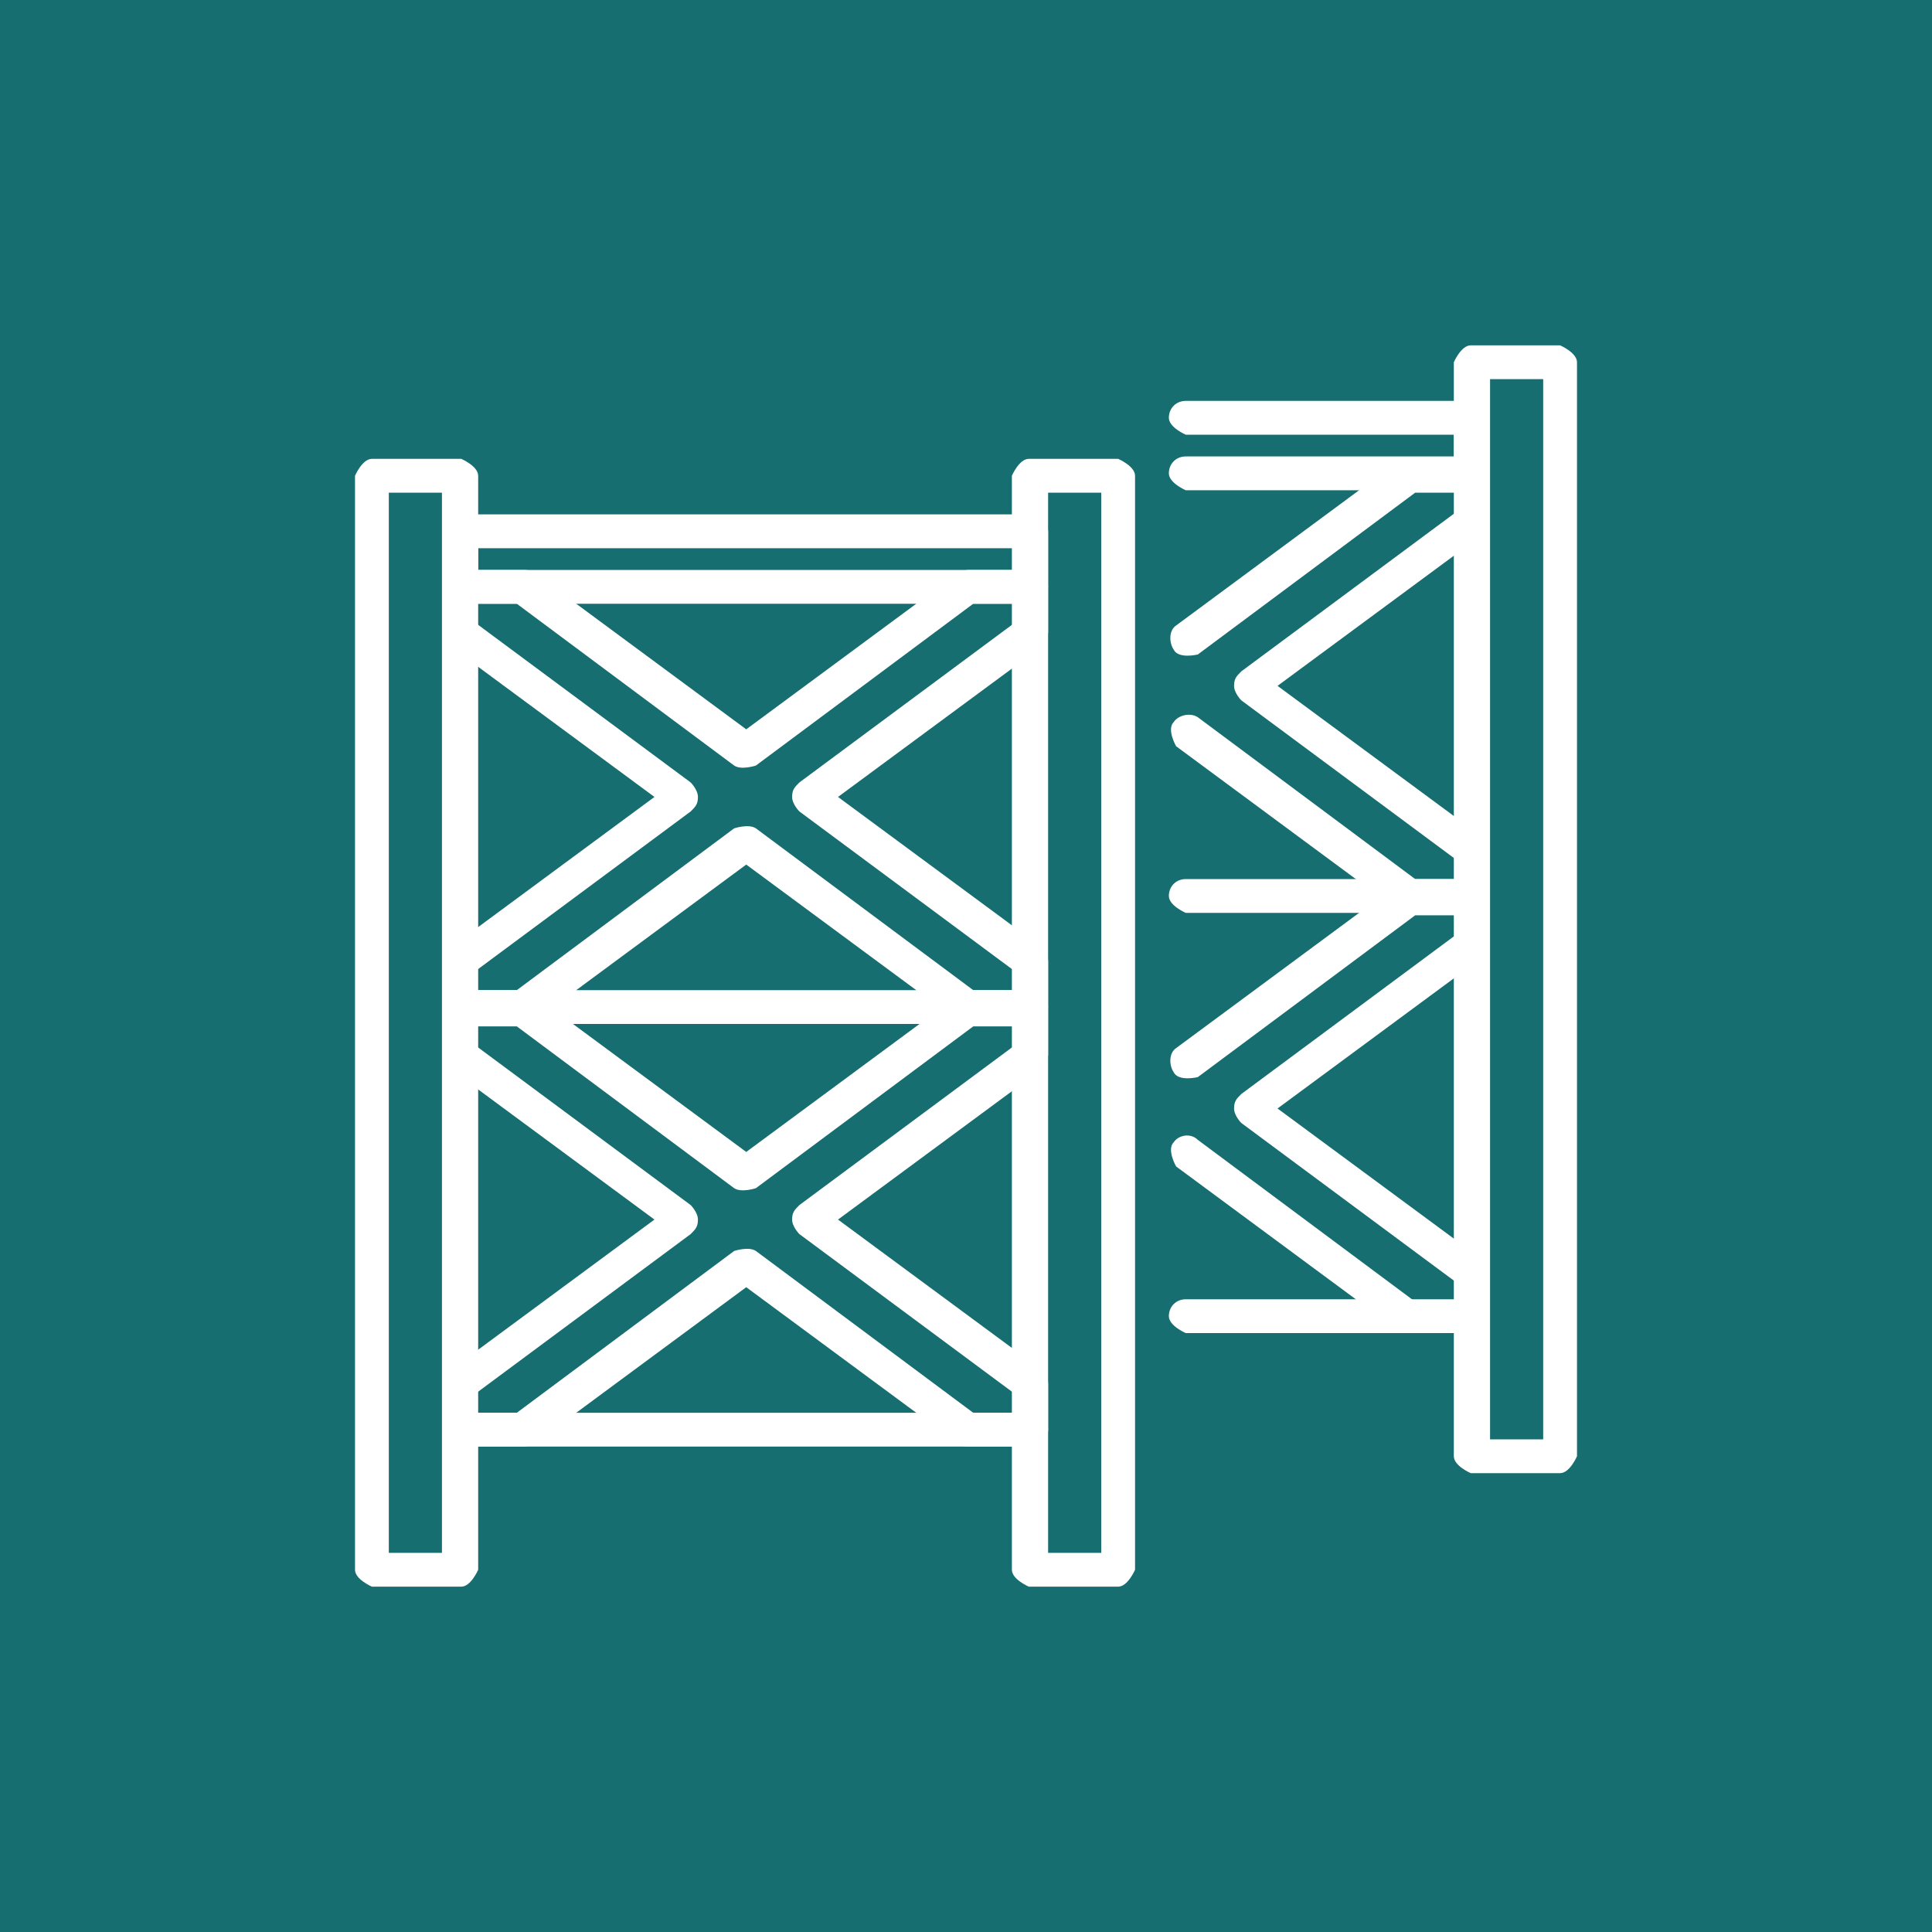
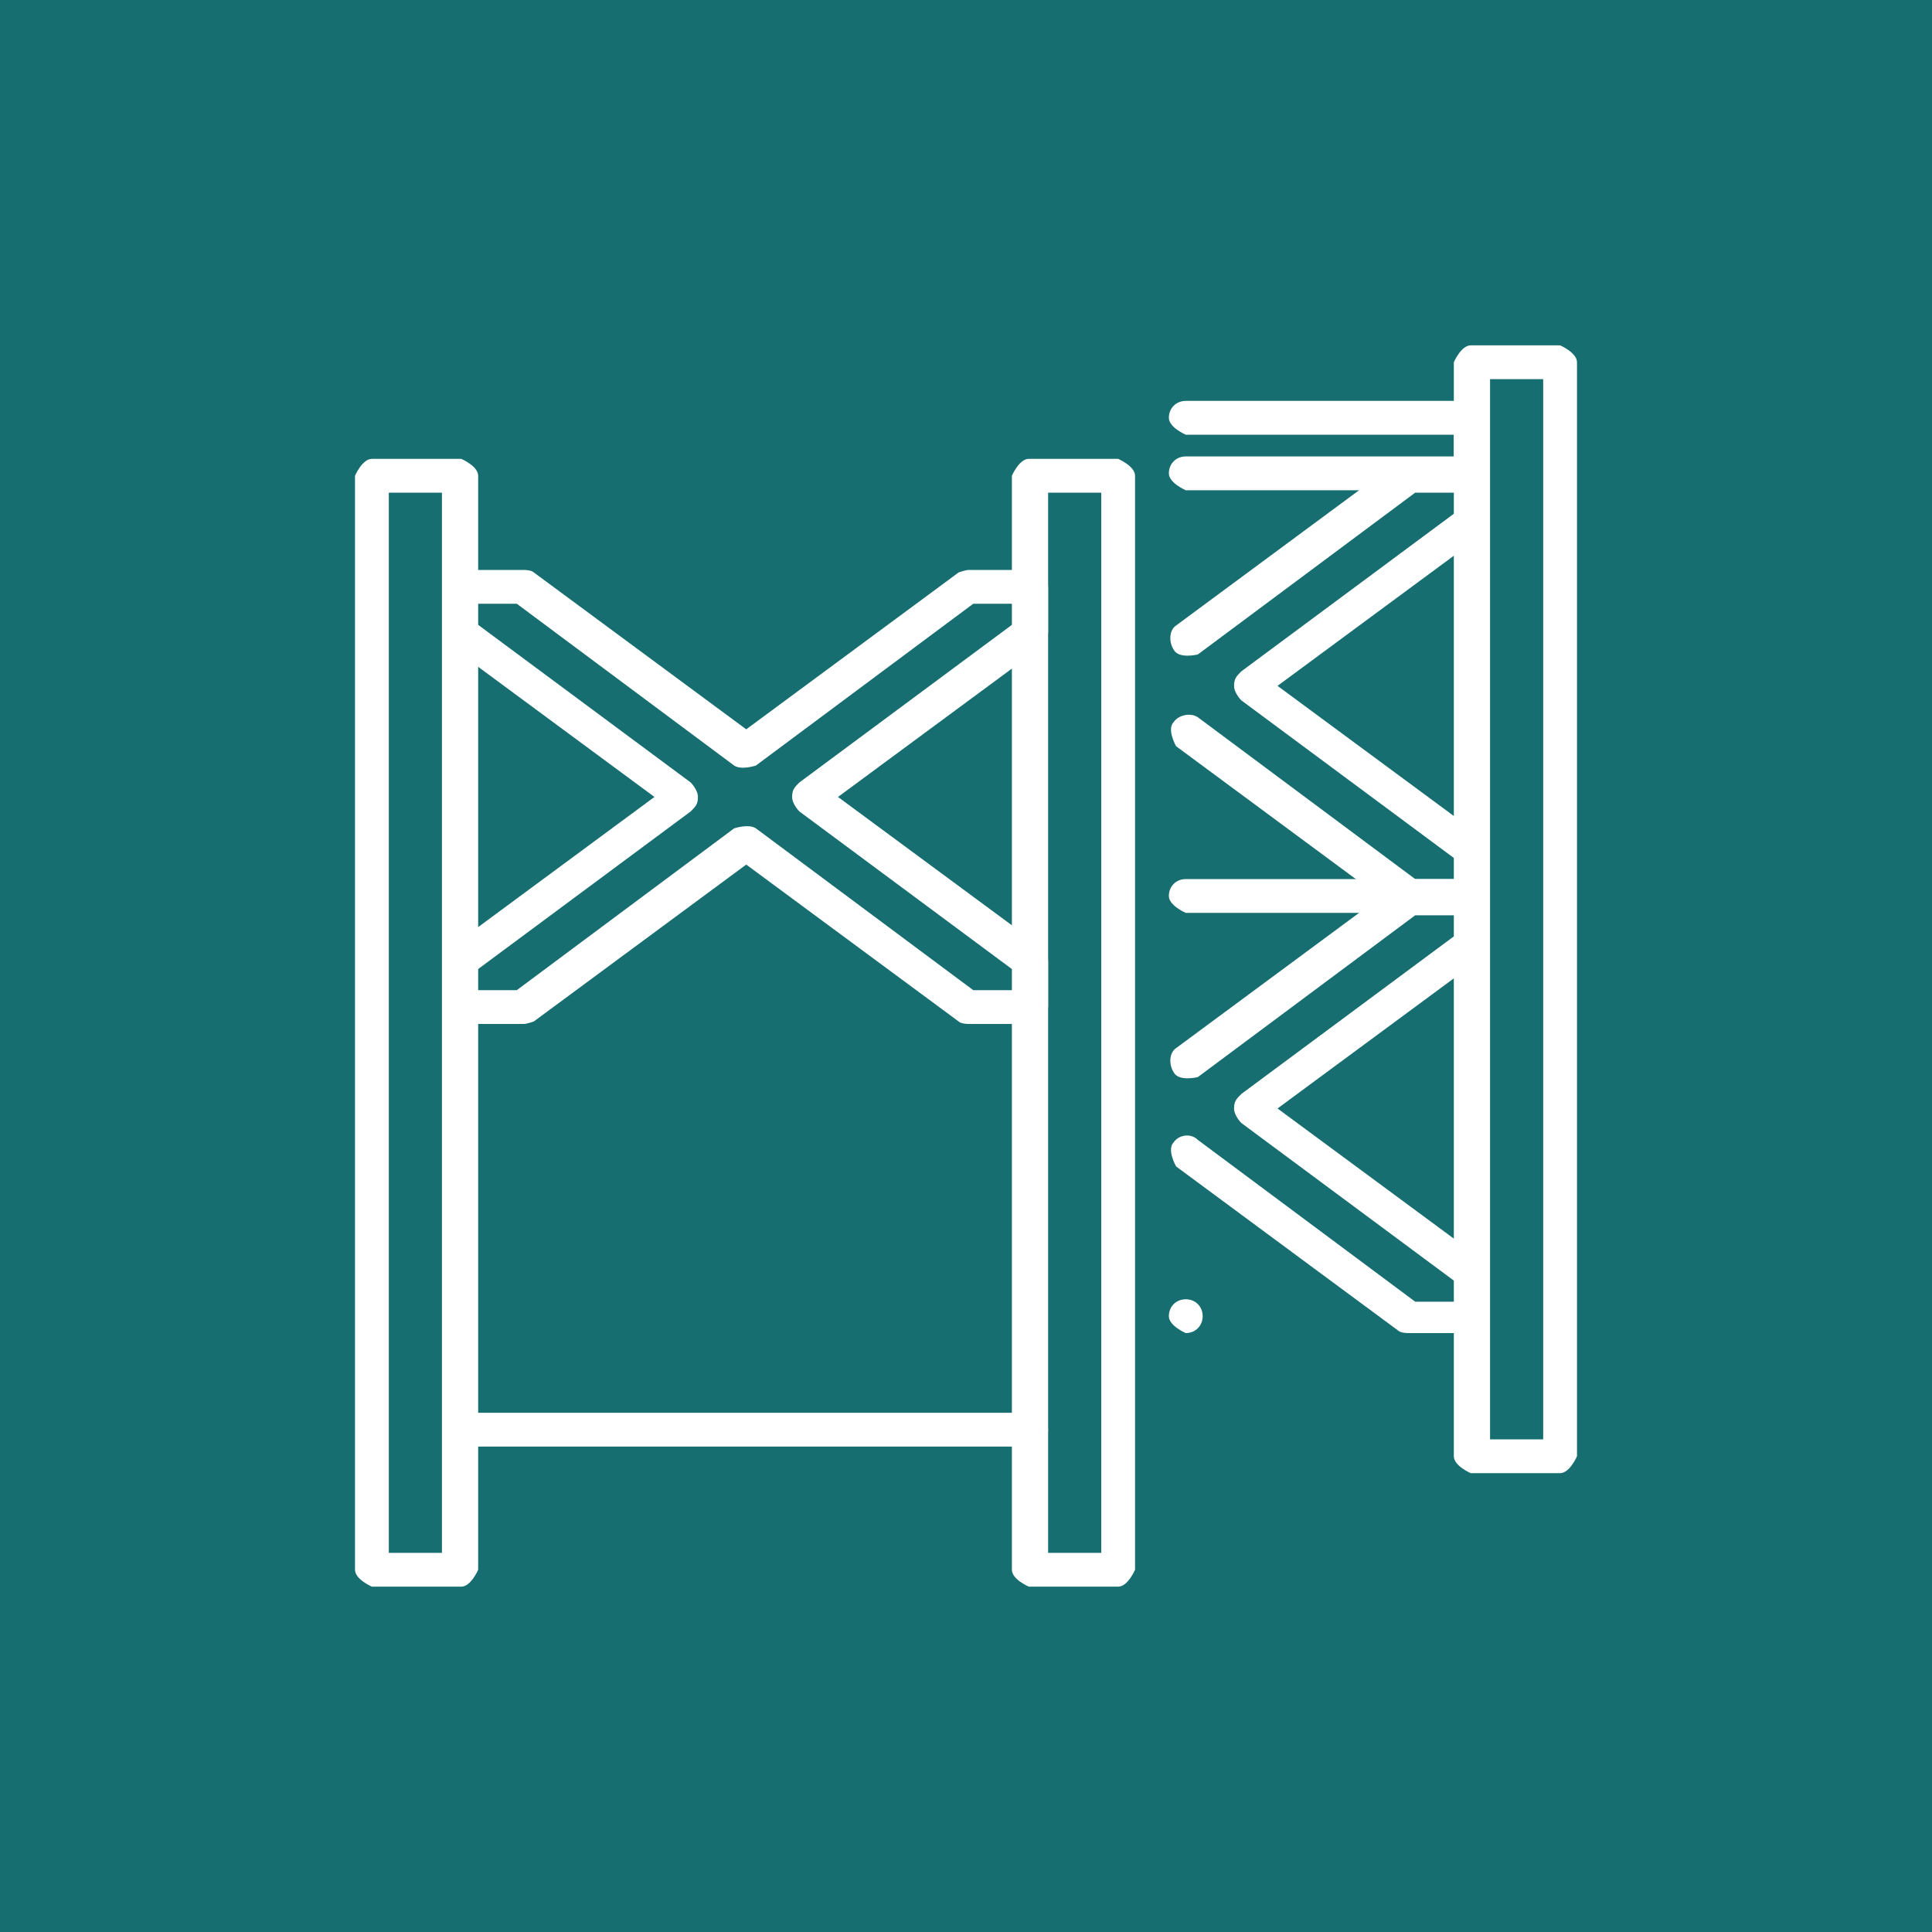
<svg xmlns="http://www.w3.org/2000/svg" id="Ebene_2" data-name="Ebene 2" viewBox="0 0 8 8">
  <g id="Layer_1" data-name="Layer 1">
    <rect width="8" height="8" style="fill: #176e70; stroke-width: 0px;" />
    <g>
      <path d="M1.91,6.57h-.37s-.07-.03-.07-.07V1.97s.03-.07.07-.07h.37s.07.03.07.07v4.53s-.03.07-.07.07ZM1.61,6.43h.22V2.04h-.22v4.39Z" style="fill: #fff; stroke-width: 0px;" />
      <path d="M4.63,6.57h-.37s-.07-.03-.07-.07V1.97s.03-.07.07-.07h.37s.07.03.07.07v4.53s-.03.07-.07.07ZM4.34,6.43h.22V2.04h-.22v4.39Z" style="fill: #fff; stroke-width: 0px;" />
      <path d="M4.27,4.24h-.26s-.03,0-.04-.01l-.88-.65-.88.65s-.03.01-.04.01h-.26s-.07-.03-.07-.07v-.19s.01-.04.03-.06l.84-.62-.84-.62s-.03-.03-.03-.06v-.19s.03-.07.07-.07h.26s.03,0,.04.01l.88.65.88-.65s.03-.01.04-.01h.26s.07.03.07.07v.19s-.01.04-.03.06l-.84.62.84.62s.03.03.03.06v.19s-.03.07-.07.07ZM4.03,4.1h.17v-.08l-.89-.66s-.03-.03-.03-.06.01-.04.03-.06l.89-.66v-.08h-.17l-.9.67s-.06.02-.09,0l-.9-.67h-.17v.08l.89.66s.03.03.03.06-.01.04-.03.06l-.89.66v.08h.17l.9-.67s.06-.02.09,0l.9.67Z" style="fill: #fff; stroke-width: 0px;" />
-       <path d="M4.27,5.99h-.26s-.03,0-.04-.01l-.88-.65-.88.65s-.03.01-.04.01h-.26s-.07-.03-.07-.07v-.19s.01-.04.03-.06l.84-.62-.84-.62s-.03-.03-.03-.06v-.19s.03-.07.07-.07h.26s.03,0,.04.01l.88.65.88-.65s.03-.01.04-.01h.26s.07.03.07.07v.19s-.01.04-.03.06l-.84.62.84.62s.03.03.03.06v.19s-.03.07-.07.07ZM4.03,5.85h.17v-.08l-.89-.66s-.03-.03-.03-.06.01-.04.03-.06l.89-.66v-.08h-.17l-.9.67s-.06.02-.09,0l-.9-.67h-.17v.08l.89.66s.03.03.03.06-.01.04-.03.06l-.89.66v.08h.17l.9-.67s.06-.02.09,0l.9.67Z" style="fill: #fff; stroke-width: 0px;" />
-       <path d="M4.27,2.5H1.91s-.07-.03-.07-.07v-.23s.03-.07.07-.07h2.36s.07.03.07.07v.23s-.03.07-.07.07ZM1.98,2.36h2.22v-.09H1.98v.09Z" style="fill: #fff; stroke-width: 0px;" />
-       <path d="M4.27,4.24H1.91s-.07-.03-.07-.07.03-.07.07-.07h2.36s.07.03.07.07-.03.07-.07.07Z" style="fill: #fff; stroke-width: 0px;" />
      <path d="M4.27,5.99H1.91s-.07-.03-.07-.07.03-.07.07-.07h2.36s.07.03.07.07-.03.07-.07.07Z" style="fill: #fff; stroke-width: 0px;" />
      <path d="M6.46,6.1h-.37s-.07-.03-.07-.07V1.5s.03-.07.07-.07h.37s.07.03.07.07v4.53s-.03.07-.07.07ZM6.17,5.96h.22V1.57h-.22v4.39Z" style="fill: #fff; stroke-width: 0px;" />
      <path d="M6.09,3.78h-1.18s-.07-.03-.07-.07.03-.07.07-.07h1.18s.07.03.07.07-.03.07-.07.07Z" style="fill: #fff; stroke-width: 0px;" />
-       <path d="M6.09,5.52h-1.18s-.07-.03-.07-.07.03-.07.07-.07h1.18s.07.03.07.07-.03.07-.07.07Z" style="fill: #fff; stroke-width: 0px;" />
+       <path d="M6.09,5.52h-1.18s-.07-.03-.07-.07.03-.07.07-.07s.07.03.07.07-.03.07-.07.07Z" style="fill: #fff; stroke-width: 0px;" />
      <path d="M6.09,2.03h-1.18s-.07-.03-.07-.07.03-.07.07-.07h1.11v-.09h-1.11s-.07-.03-.07-.07.03-.07.07-.07h1.18s.07.03.07.07v.23s-.03.07-.07.07Z" style="fill: #fff; stroke-width: 0px;" />
      <path d="M6.09,3.78h-.26s-.03,0-.04-.01l-.92-.68s-.04-.07-.01-.1c.02-.03.07-.04.1-.02l.9.67h.17v-.08l-.89-.66s-.03-.03-.03-.06.01-.04.03-.06l.89-.66v-.08h-.17l-.9.67s-.08.02-.1-.02c-.02-.03-.02-.08.01-.1l.92-.68s.03-.01.04-.01h.26s.07.03.07.07v.19s-.01.04-.03.06l-.84.62.84.62s.03.03.03.06v.19s-.03.07-.07.07Z" style="fill: #fff; stroke-width: 0px;" />
      <path d="M6.09,5.52h-.26s-.03,0-.04-.01l-.92-.68s-.04-.07-.01-.1c.02-.03.07-.04.1-.01l.9.67h.17v-.08l-.89-.66s-.03-.03-.03-.06.01-.04.03-.06l.89-.66v-.08h-.17l-.9.67s-.08.02-.1-.02c-.02-.03-.02-.08.01-.1l.92-.68s.03-.01.04-.01h.26s.07.03.07.07v.19s-.01.04-.03.06l-.84.62.84.62s.03.03.03.06v.19s-.03.07-.07.07Z" style="fill: #fff; stroke-width: 0px;" />
    </g>
  </g>
</svg>